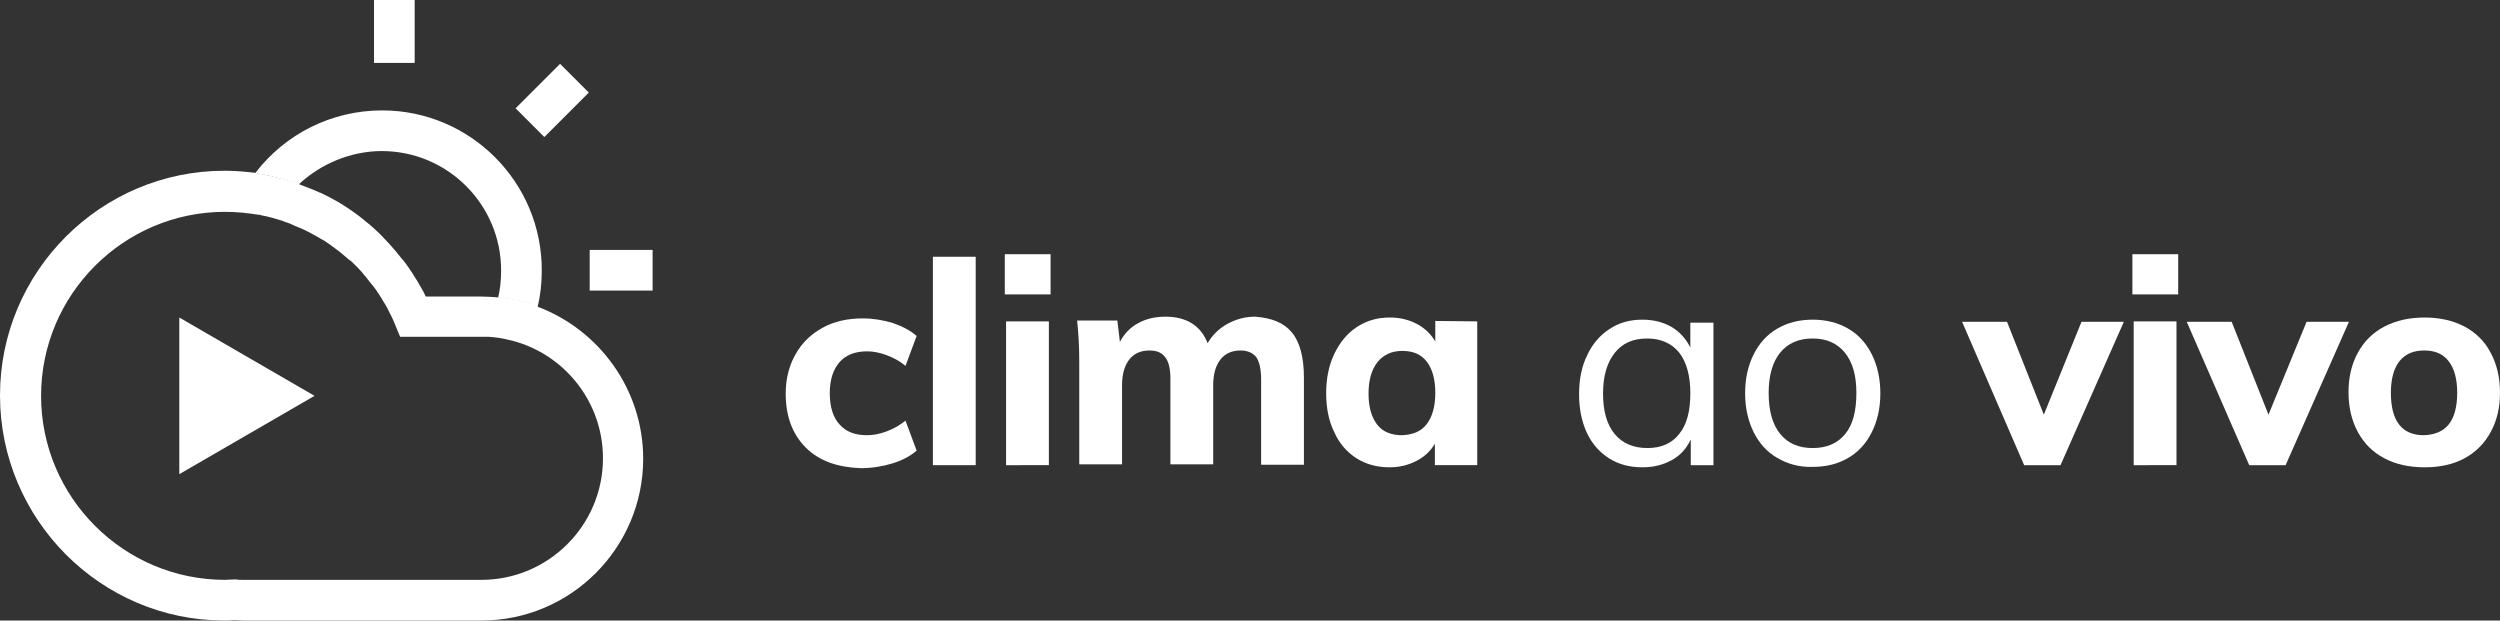
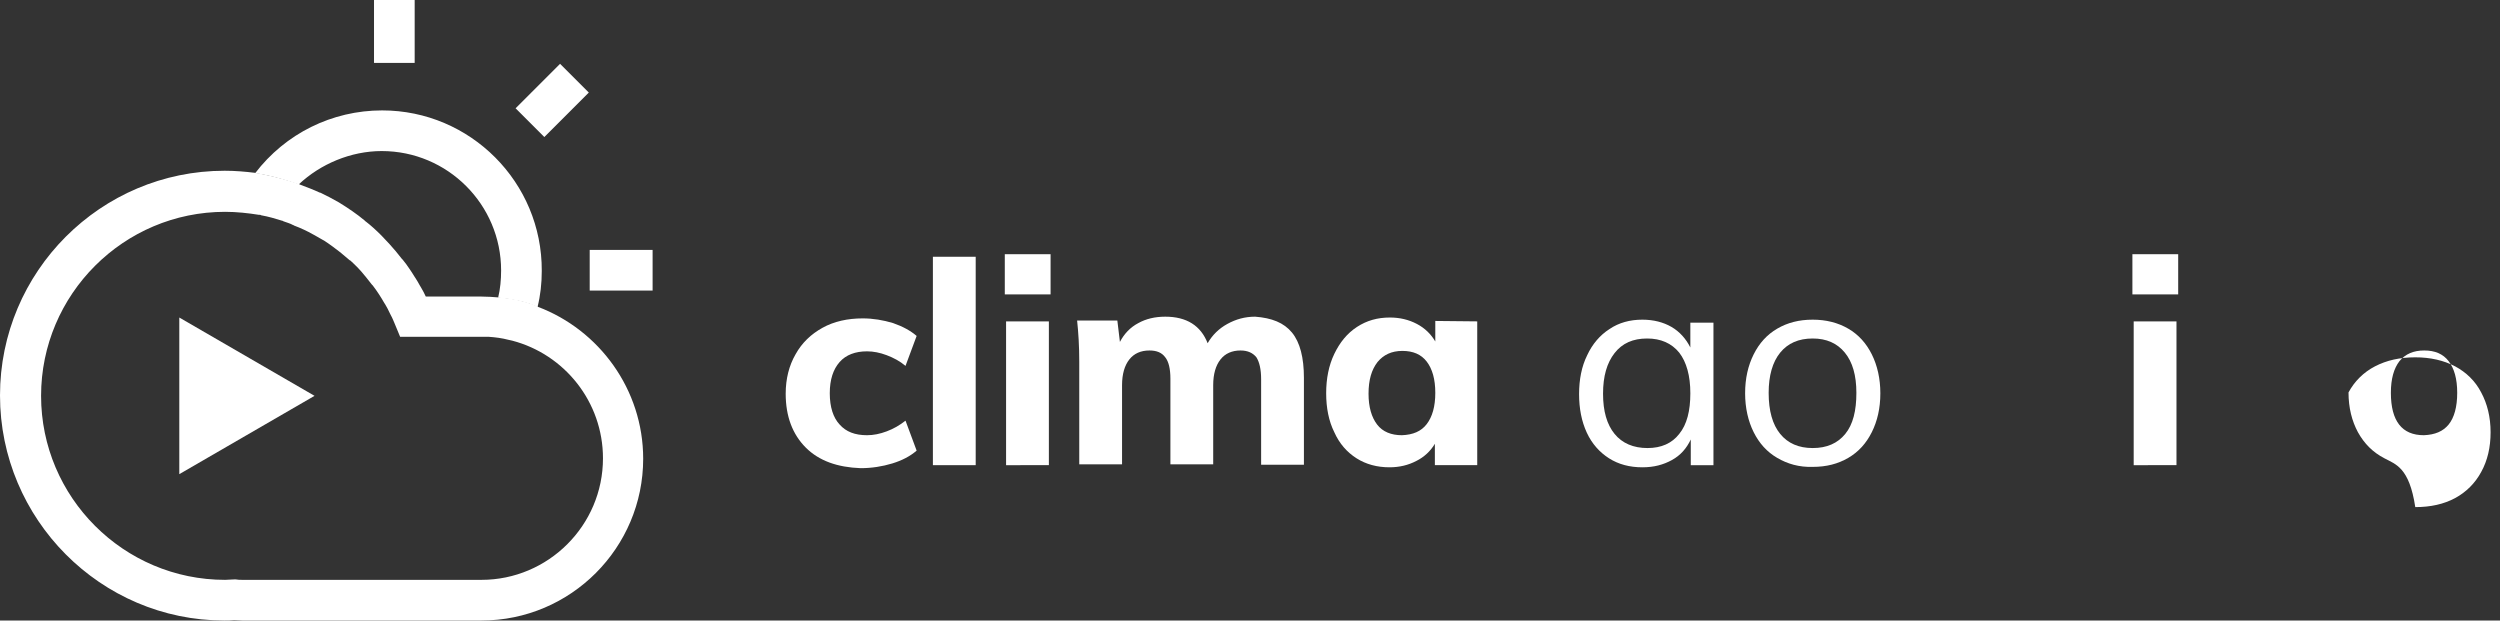
<svg xmlns="http://www.w3.org/2000/svg" version="1.1" id="Layer_1" x="0px" y="0px" viewBox="0 0 584.2 145" style="enable-background:new 0 0 584.2 145;" xml:space="preserve">
  <rect x="0" y="0" width="584.2" height="145" fill="#333333" stroke="none" />
  <style type="text/css">
	.st0{fill:#FFFFFF;}
</style>
  <g>
    <g>
      <path class="st0" d="M188.3,104.6c-3.1-3.1-4.7-7.3-4.7-12.6c0-3.5,0.8-6.6,2.3-9.2c1.5-2.7,3.6-4.7,6.3-6.2    c2.7-1.5,5.9-2.2,9.4-2.2c2.4,0,4.8,0.4,7.1,1.1c2.3,0.8,4.1,1.8,5.5,3l-2.6,7c-1.3-1.1-2.8-1.9-4.4-2.5c-1.6-0.6-3.1-0.9-4.6-0.9    c-2.7,0-4.9,0.8-6.4,2.5s-2.3,4.1-2.3,7.3c0,3.2,0.8,5.7,2.3,7.3c1.5,1.7,3.6,2.5,6.4,2.5c1.5,0,3-0.3,4.6-0.9s3-1.4,4.4-2.5    l2.6,7c-1.5,1.3-3.4,2.3-5.7,3c-2.3,0.7-4.8,1.1-7.4,1.1C195.7,109.2,191.4,107.7,188.3,104.6z" />
      <path class="st0" d="M218,108.7V60h10v48.7H218z" />
      <path class="st0" d="M234.8,59.4h10.7v9.4h-10.7V59.4z M235.1,108.7V75.1h10v33.6H235.1z" />
      <path class="st0" d="M301.9,77.7c1.9,2.3,2.8,5.9,2.8,10.6v20.3h-10v-20c0-2.3-0.4-4-1.1-5.1c-0.8-1-2-1.6-3.7-1.6    c-2,0-3.6,0.7-4.7,2.1s-1.7,3.4-1.7,6v18.5h-10v-20c0-2.3-0.4-4-1.2-5c-0.8-1.1-2-1.6-3.7-1.6c-2,0-3.6,0.7-4.7,2.1    s-1.7,3.4-1.7,6v18.5h-10v-24c0-3.6-0.2-6.8-0.5-9.6h9.4l0.6,5c1-1.9,2.4-3.4,4.3-4.4c1.8-1,3.9-1.5,6.3-1.5c5,0,8.3,2.1,9.9,6.2    c1.1-1.9,2.6-3.4,4.6-4.5s4.1-1.7,6.5-1.7C297.2,74.3,300,75.4,301.9,77.7z" />
      <path class="st0" d="M345.2,75.1v33.6h-9.9v-5c-1,1.7-2.5,3.1-4.3,4c-1.9,1-4,1.5-6.3,1.5c-2.9,0-5.5-0.7-7.7-2.1s-4-3.4-5.2-6.1    c-1.3-2.6-1.9-5.7-1.9-9.1s0.6-6.5,1.9-9.2s3-4.8,5.3-6.3s4.8-2.2,7.7-2.2c2.3,0,4.4,0.5,6.3,1.5s3.3,2.4,4.3,4.1V75L345.2,75.1    L345.2,75.1z M333.4,99.1c1.3-1.7,2-4.1,2-7.3c0-3.2-0.7-5.6-2-7.3c-1.3-1.7-3.2-2.5-5.7-2.5s-4.4,0.9-5.8,2.6    c-1.4,1.8-2.1,4.2-2.1,7.4c0,3.1,0.7,5.5,2,7.2s3.3,2.5,5.8,2.5C330.2,101.6,332.1,100.8,333.4,99.1z" />
      <path class="st0" d="M400.4,75.4v33.3h-5.3v-6c-1,2.1-2.4,3.7-4.4,4.8c-2,1.1-4.2,1.7-6.9,1.7c-3,0-5.6-0.7-7.8-2.1    c-2.2-1.4-4-3.4-5.2-6s-1.8-5.6-1.8-9s0.6-6.5,1.9-9.1c1.2-2.6,3-4.7,5.2-6.1c2.2-1.5,4.8-2.2,7.7-2.2c2.6,0,4.9,0.6,6.8,1.7    s3.4,2.8,4.4,4.8v-5.8H400.4z M392.4,101.4c1.8-2.2,2.6-5.4,2.6-9.5s-0.9-7.3-2.6-9.5c-1.8-2.2-4.3-3.3-7.5-3.3    c-3.3,0-5.8,1.1-7.6,3.4c-1.8,2.3-2.7,5.4-2.7,9.5s0.9,7.2,2.7,9.4c1.8,2.2,4.4,3.3,7.7,3.3C388.2,104.7,390.7,103.6,392.4,101.4z    " />
      <path class="st0" d="M415.3,107c-2.4-1.4-4.2-3.4-5.5-6s-2-5.7-2-9.1c0-3.5,0.7-6.5,2-9.1s3.1-4.6,5.5-6s5.1-2.1,8.3-2.1    c3.1,0,5.9,0.7,8.3,2.1s4.2,3.4,5.5,6s2,5.7,2,9.1c0,3.5-0.7,6.5-2,9.1s-3.1,4.6-5.5,6s-5.1,2.1-8.3,2.1    C420.4,109.2,417.7,108.4,415.3,107z M431.2,101.4c1.8-2.2,2.6-5.4,2.6-9.6c0-4.1-0.9-7.2-2.7-9.4c-1.8-2.2-4.3-3.3-7.5-3.3    c-3.3,0-5.8,1.1-7.6,3.3c-1.8,2.2-2.7,5.4-2.7,9.4c0,4.2,0.9,7.4,2.7,9.6s4.3,3.3,7.6,3.3C426.9,104.7,429.4,103.6,431.2,101.4z" />
-       <path class="st0" d="M486.4,75.2h9.9l-14.8,33.5H473l-14.5-33.5H469l8.6,21.7L486.4,75.2z" />
      <path class="st0" d="M498.3,59.4H509v9.4h-10.7V59.4z M498.6,108.7V75.1h10v33.6H498.6z" />
-       <path class="st0" d="M539,75.2h9.9l-14.8,33.5h-8.5L511,75.2h10.5l8.6,21.7L539,75.2z" />
-       <path class="st0" d="M557.2,107.1c-2.7-1.4-4.7-3.4-6.2-6.1c-1.4-2.6-2.2-5.7-2.2-9.3c0-3.5,0.7-6.6,2.2-9.3    c1.4-2.6,3.5-4.7,6.2-6.1s5.8-2.1,9.4-2.1c3.5,0,6.6,0.7,9.3,2.1c2.6,1.4,4.7,3.4,6.1,6.1c1.4,2.6,2.2,5.7,2.2,9.3    c0,3.5-0.7,6.6-2.2,9.3c-1.4,2.6-3.5,4.7-6.1,6.1s-5.7,2.1-9.3,2.1C563,109.2,559.8,108.5,557.2,107.1z M572.2,99.2    c1.3-1.6,2-4.1,2-7.4s-0.7-5.7-2-7.4c-1.3-1.7-3.2-2.5-5.7-2.5s-4.4,0.8-5.8,2.5c-1.3,1.7-2,4.1-2,7.4c0,6.6,2.6,9.9,7.7,9.9    C569,101.6,570.9,100.8,572.2,99.2z" />
+       <path class="st0" d="M557.2,107.1c-2.7-1.4-4.7-3.4-6.2-6.1c-1.4-2.6-2.2-5.7-2.2-9.3c1.4-2.6,3.5-4.7,6.2-6.1s5.8-2.1,9.4-2.1c3.5,0,6.6,0.7,9.3,2.1c2.6,1.4,4.7,3.4,6.1,6.1c1.4,2.6,2.2,5.7,2.2,9.3    c0,3.5-0.7,6.6-2.2,9.3c-1.4,2.6-3.5,4.7-6.1,6.1s-5.7,2.1-9.3,2.1C563,109.2,559.8,108.5,557.2,107.1z M572.2,99.2    c1.3-1.6,2-4.1,2-7.4s-0.7-5.7-2-7.4c-1.3-1.7-3.2-2.5-5.7-2.5s-4.4,0.8-5.8,2.5c-1.3,1.7-2,4.1-2,7.4c0,6.6,2.6,9.9,7.7,9.9    C569,101.6,570.9,100.8,572.2,99.2z" />
    </g>
    <g id="simbolo_2_">
      <g>
        <path class="st0" d="M69.9,43c-5.7-1.9-9.7-2.5-10.2-2.6l0,0c-2.4-0.3-4.8-0.5-7.2-0.5C23.5,39.9,0,63.5,0,92.4     S23.5,145,52.4,145c0.8,0,1.6,0,2.3-0.1c0.6,0,1.3,0.1,1.9,0.1h55.9c20.9,0,37.8-17,37.8-37.8c0-16.2-10.3-30.1-24.6-35.5     c-0.3-0.3-2.2-1-4.8-1.6c-2-0.4-4-0.6-4.4-0.6l0,0c-1.3-0.1-2.6-0.2-4-0.2h-13c-0.3-0.7-0.7-1.4-1.1-2.1     c-0.1-0.2-0.2-0.3-0.3-0.5c-0.3-0.6-0.7-1.2-1-1.7c-0.1-0.1-0.1-0.2-0.2-0.3c-0.4-0.7-0.9-1.4-1.3-2l0,0     c-0.4-0.6-0.9-1.3-1.4-1.9c-0.1-0.1-0.1-0.2-0.2-0.2c-1-1.3-2-2.5-3.1-3.7c0,0,0,0-0.1-0.1c-0.6-0.6-1.1-1.2-1.7-1.8l0,0     c-1.2-1.2-2.4-2.3-3.7-3.3c0,0-0.1,0-0.1-0.1c-1.9-1.6-4-3-6.1-4.3l0,0c-1.4-0.8-2.9-1.6-4.4-2.3h-0.1c-1.5-0.7-3.1-1.3-4.7-1.9      M112.5,135.5H56.7c-0.6,0-1.1,0-1.6-0.1h-0.2h-0.2c-0.7,0-1.4,0.1-2.1,0.1c-23.7,0-43-19.3-43-43s19.3-43,43-43     c2.7,0,5.4,0.3,7.9,0.7h0.2c0.1,0,0.2,0,0.3,0.1c1.7,0.3,3.4,0.8,5,1.3c0.1,0,0.1,0,0.2,0.1c0.8,0.3,1.6,0.5,2.3,0.9     c0.1,0,0.1,0,0.2,0.1c1.6,0.6,3.1,1.3,4.5,2.1c0.1,0,0.1,0.1,0.2,0.1c0.7,0.4,1.4,0.8,2.1,1.2c0.1,0,0.1,0.1,0.2,0.1     c1.4,0.9,2.7,1.9,4,2.9l0.1,0.1c0.6,0.5,1.3,1.1,1.9,1.6c0.1,0,0.1,0.1,0.2,0.1c1.2,1.1,2.4,2.3,3.4,3.6l0.1,0.1     c0.5,0.6,1,1.3,1.5,1.9c0.1,0.1,0.1,0.1,0.2,0.2c1,1.3,1.9,2.7,2.7,4.1c0.1,0.1,0.1,0.2,0.2,0.3c0.4,0.7,0.8,1.4,1.1,2.1     c0.1,0.1,0.1,0.3,0.2,0.4c0.4,0.7,0.7,1.5,1,2.2l1.2,2.9h19c0.5,0,1,0,1.6,0c0,0,0,0,0.1,0c1.5,0.1,3.1,0.3,4.6,0.7l0.9,0.2     c12.2,3.2,21.2,14.3,21.2,27.5C140.9,122.8,128.1,135.5,112.5,135.5z" />
      </g>
      <path class="st0" d="M89.3,25.8c-11.7,0-22.6,5.4-29.7,14.7c0.5,0,4.5,0.6,10.2,2.6c5.1-4.8,12.2-7.8,19.4-7.8    c15.4,0,27.9,12.5,27.9,27.9c0,2.2-0.2,4.3-0.7,6.4c-0.7-0.1,2,0.1,4.4,0.6c2.5,0.5,4.4,1.3,4.8,1.6c0.7-2.8,1-5.6,1-8.5    C126.7,42.6,109.9,25.8,89.3,25.8z" />
      <rect x="87.4" class="st0" width="9.5" height="14.7" />
      <rect x="137.8" y="58.4" class="st0" width="14.7" height="9.5" />
      <rect x="121.7" y="18.7" transform="matrix(0.707 -0.707 0.707 0.707 21.219 98.126)" class="st0" width="14.7" height="9.5" />
      <polygon class="st0" points="41.9,110.8 73.5,92.5 41.9,74.2   " />
    </g>
  </g>
</svg>